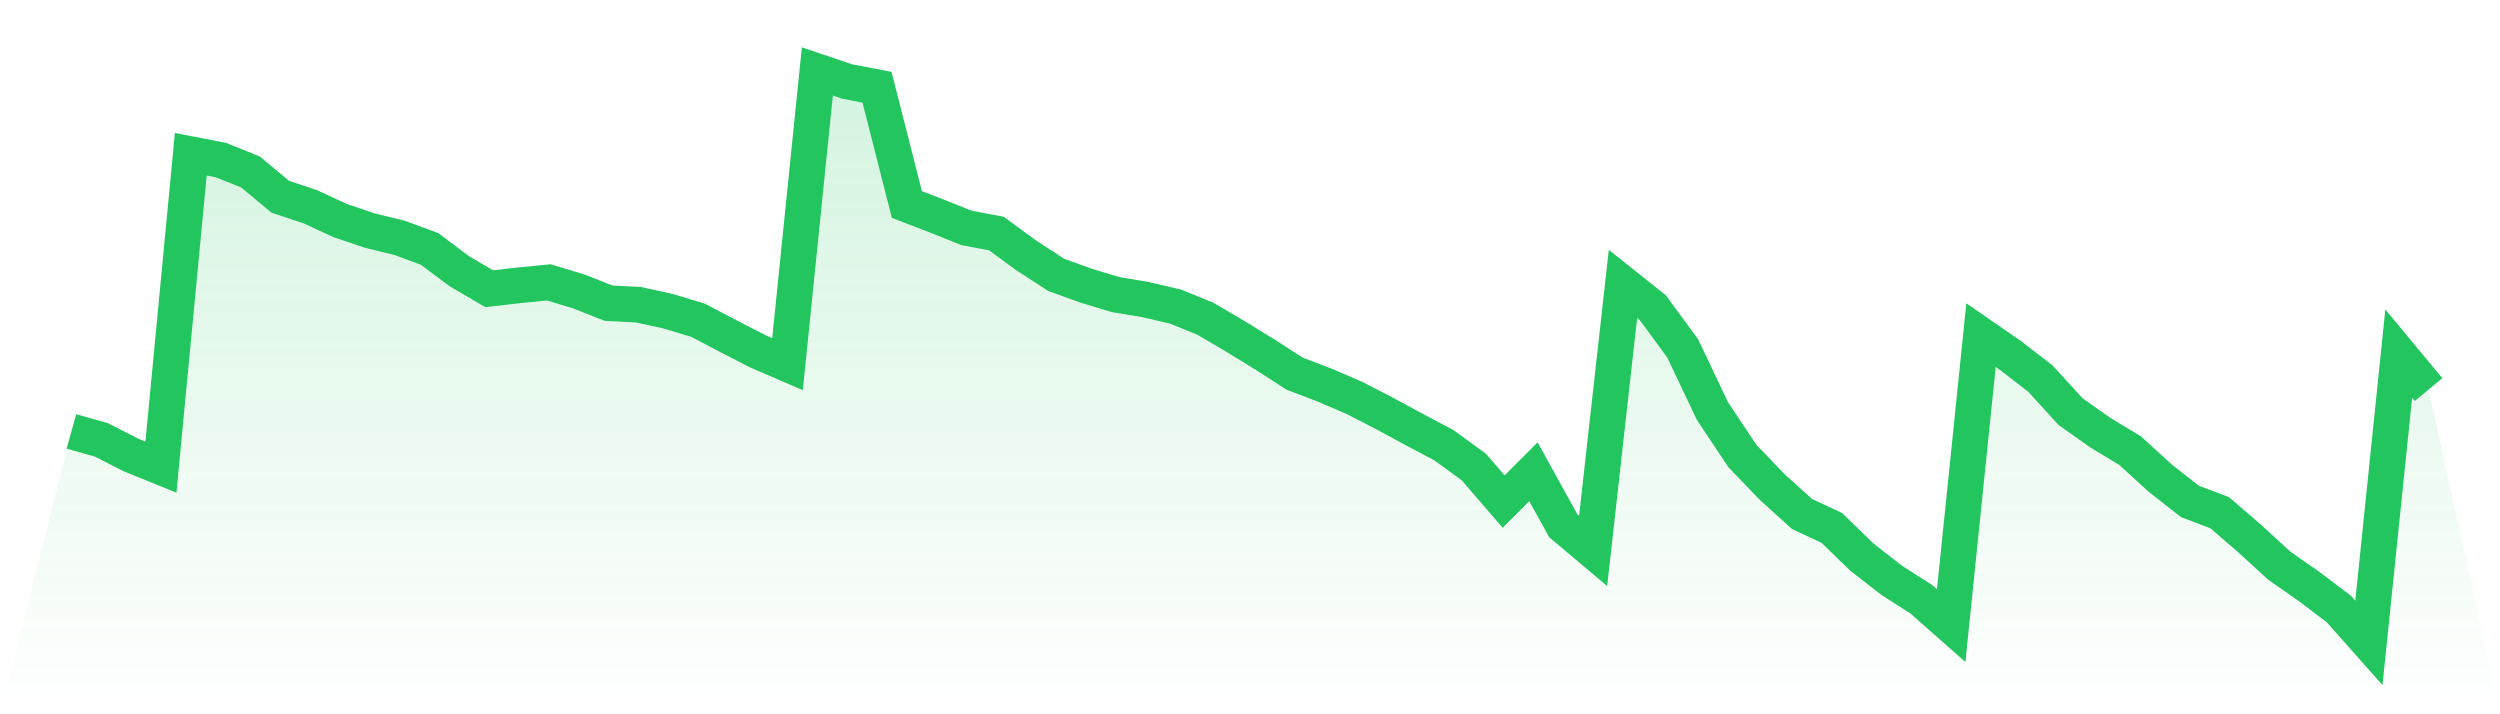
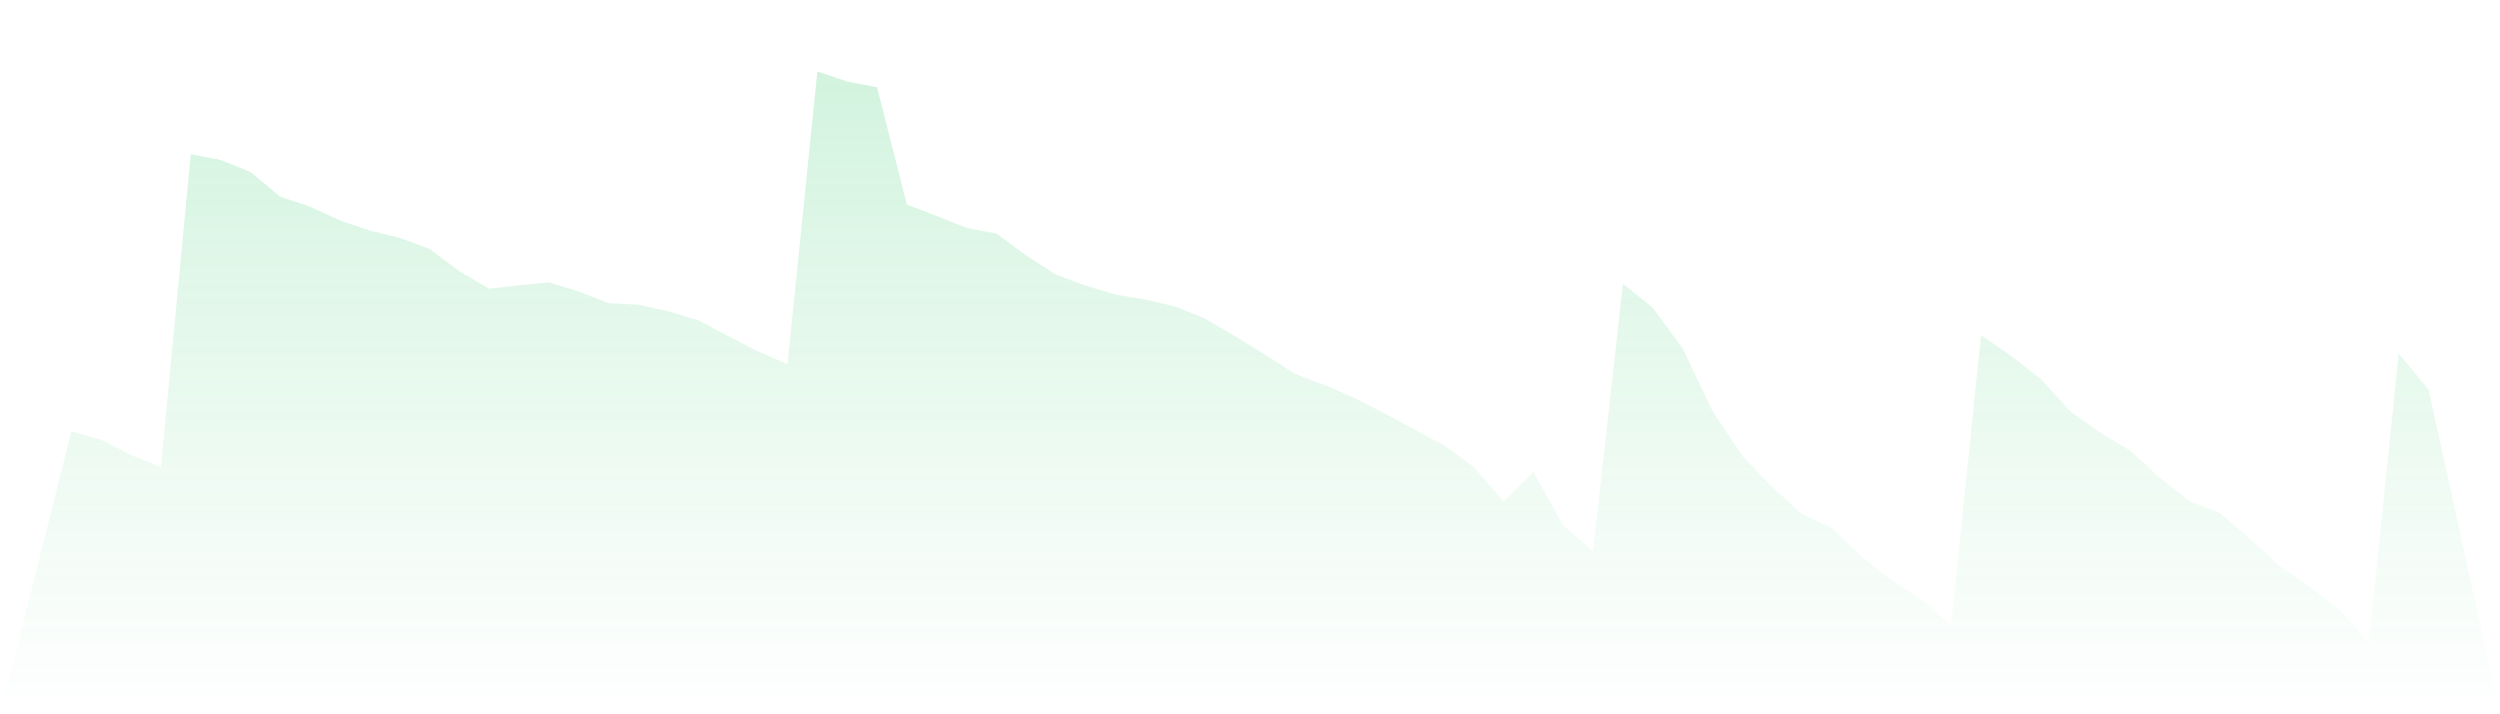
<svg xmlns="http://www.w3.org/2000/svg" viewBox="0 0 140 40">
  <defs>
    <linearGradient id="gradient" x1="0" x2="0" y1="0" y2="1">
      <stop offset="0%" stop-color="#22c55e" stop-opacity="0.2" />
      <stop offset="100%" stop-color="#22c55e" stop-opacity="0" />
    </linearGradient>
  </defs>
  <path d="M4,24.161 L4,24.161 L5.671,24.63 L7.342,25.481 L9.013,26.159 L10.684,8.638 L12.354,8.96 L14.025,9.629 L15.696,11.018 L17.367,11.574 L19.038,12.347 L20.709,12.912 L22.38,13.32 L24.051,13.937 L25.722,15.188 L27.392,16.169 L29.063,15.978 L30.734,15.813 L32.405,16.317 L34.076,16.977 L35.747,17.064 L37.418,17.429 L39.089,17.933 L40.759,18.81 L42.43,19.67 L44.101,20.391 L45.772,4 L47.443,4.565 L49.114,4.886 L50.785,11.453 L52.456,12.096 L54.127,12.764 L55.797,13.077 L57.468,14.302 L59.139,15.388 L60.81,15.996 L62.481,16.499 L64.152,16.777 L65.823,17.168 L67.494,17.846 L69.165,18.827 L70.835,19.852 L72.506,20.929 L74.177,21.564 L75.848,22.284 L77.519,23.144 L79.19,24.048 L80.861,24.934 L82.532,26.15 L84.203,28.087 L85.873,26.419 L87.544,29.442 L89.215,30.849 L90.886,15.9 L92.557,17.229 L94.228,19.505 L95.899,23.023 L97.57,25.533 L99.24,27.27 L100.911,28.782 L102.582,29.564 L104.253,31.188 L105.924,32.491 L107.595,33.559 L109.266,35.036 L110.937,18.767 L112.608,19.922 L114.278,21.216 L115.949,23.049 L117.62,24.23 L119.291,25.238 L120.962,26.767 L122.633,28.078 L124.304,28.712 L125.975,30.154 L127.646,31.683 L129.316,32.847 L130.987,34.115 L132.658,36 L134.329,19.8 L136,21.815 L140,40 L0,40 z" fill="url(#gradient)" />
-   <path d="M4,24.161 L4,24.161 L5.671,24.63 L7.342,25.481 L9.013,26.159 L10.684,8.638 L12.354,8.96 L14.025,9.629 L15.696,11.018 L17.367,11.574 L19.038,12.347 L20.709,12.912 L22.38,13.32 L24.051,13.937 L25.722,15.188 L27.392,16.169 L29.063,15.978 L30.734,15.813 L32.405,16.317 L34.076,16.977 L35.747,17.064 L37.418,17.429 L39.089,17.933 L40.759,18.81 L42.43,19.67 L44.101,20.391 L45.772,4 L47.443,4.565 L49.114,4.886 L50.785,11.453 L52.456,12.096 L54.127,12.764 L55.797,13.077 L57.468,14.302 L59.139,15.388 L60.81,15.996 L62.481,16.499 L64.152,16.777 L65.823,17.168 L67.494,17.846 L69.165,18.827 L70.835,19.852 L72.506,20.929 L74.177,21.564 L75.848,22.284 L77.519,23.144 L79.19,24.048 L80.861,24.934 L82.532,26.15 L84.203,28.087 L85.873,26.419 L87.544,29.442 L89.215,30.849 L90.886,15.9 L92.557,17.229 L94.228,19.505 L95.899,23.023 L97.57,25.533 L99.24,27.27 L100.911,28.782 L102.582,29.564 L104.253,31.188 L105.924,32.491 L107.595,33.559 L109.266,35.036 L110.937,18.767 L112.608,19.922 L114.278,21.216 L115.949,23.049 L117.62,24.23 L119.291,25.238 L120.962,26.767 L122.633,28.078 L124.304,28.712 L125.975,30.154 L127.646,31.683 L129.316,32.847 L130.987,34.115 L132.658,36 L134.329,19.8 L136,21.815" fill="none" stroke="#22c55e" stroke-width="2" />
</svg>